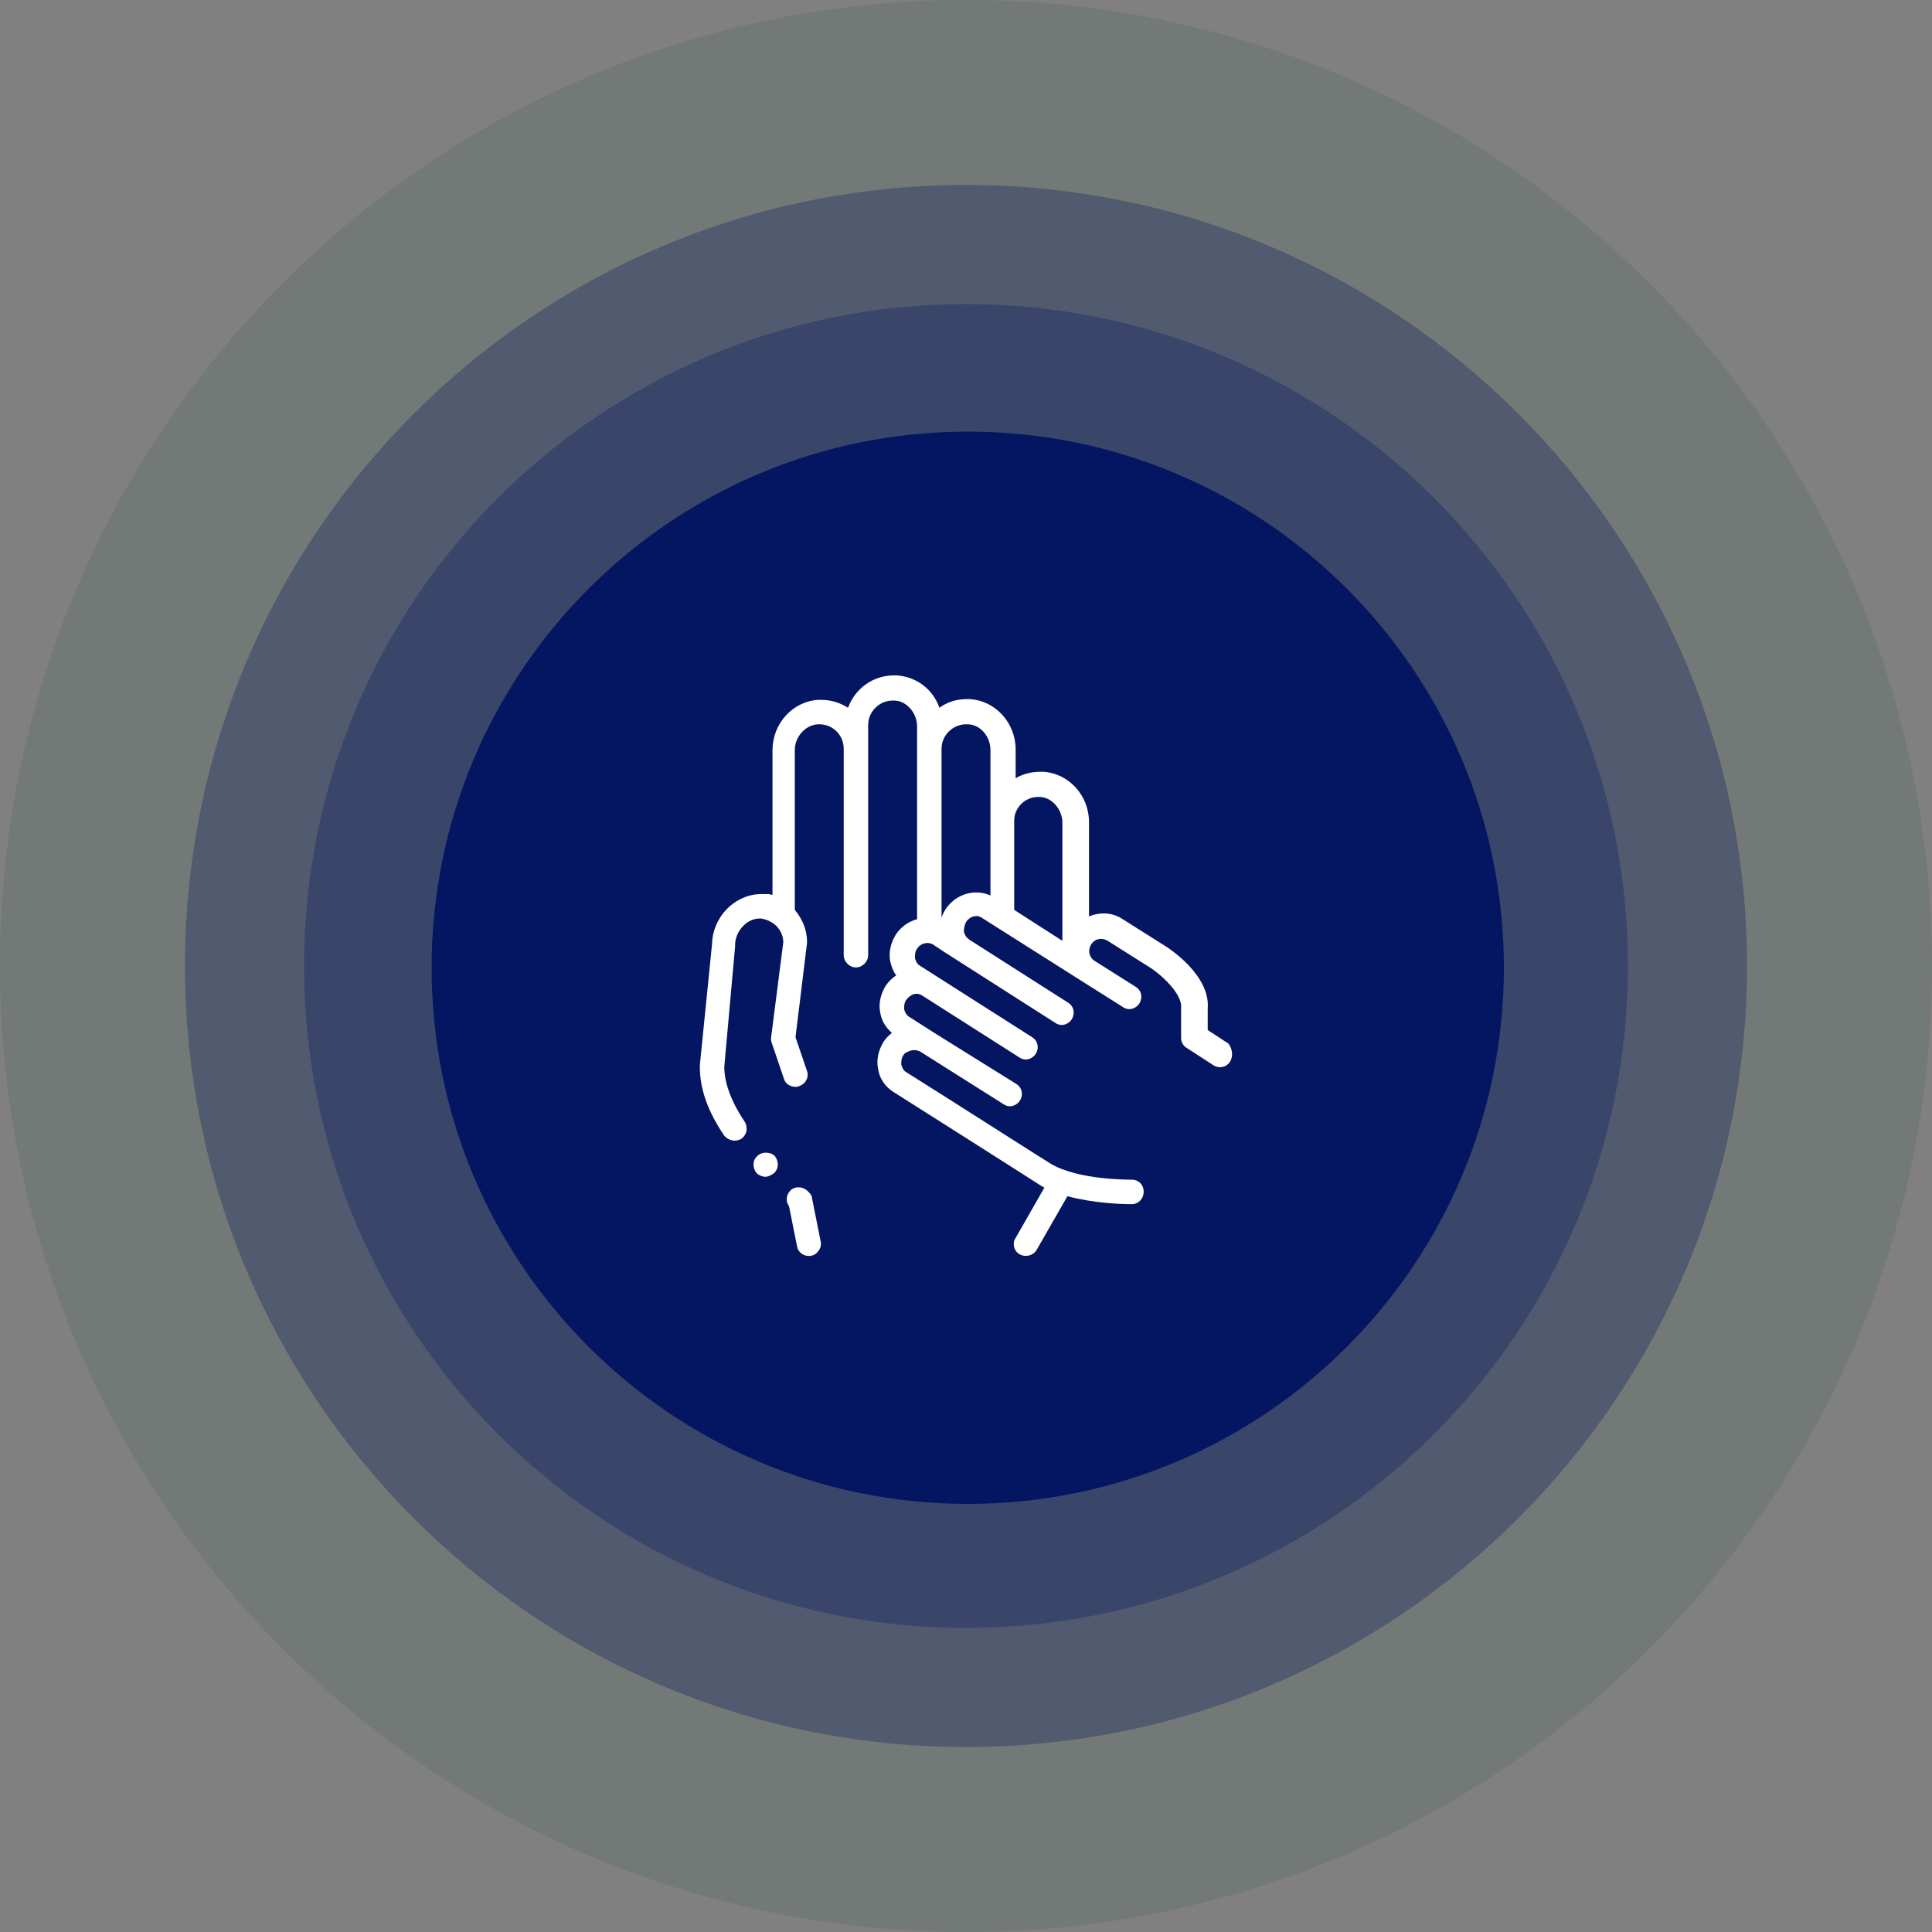
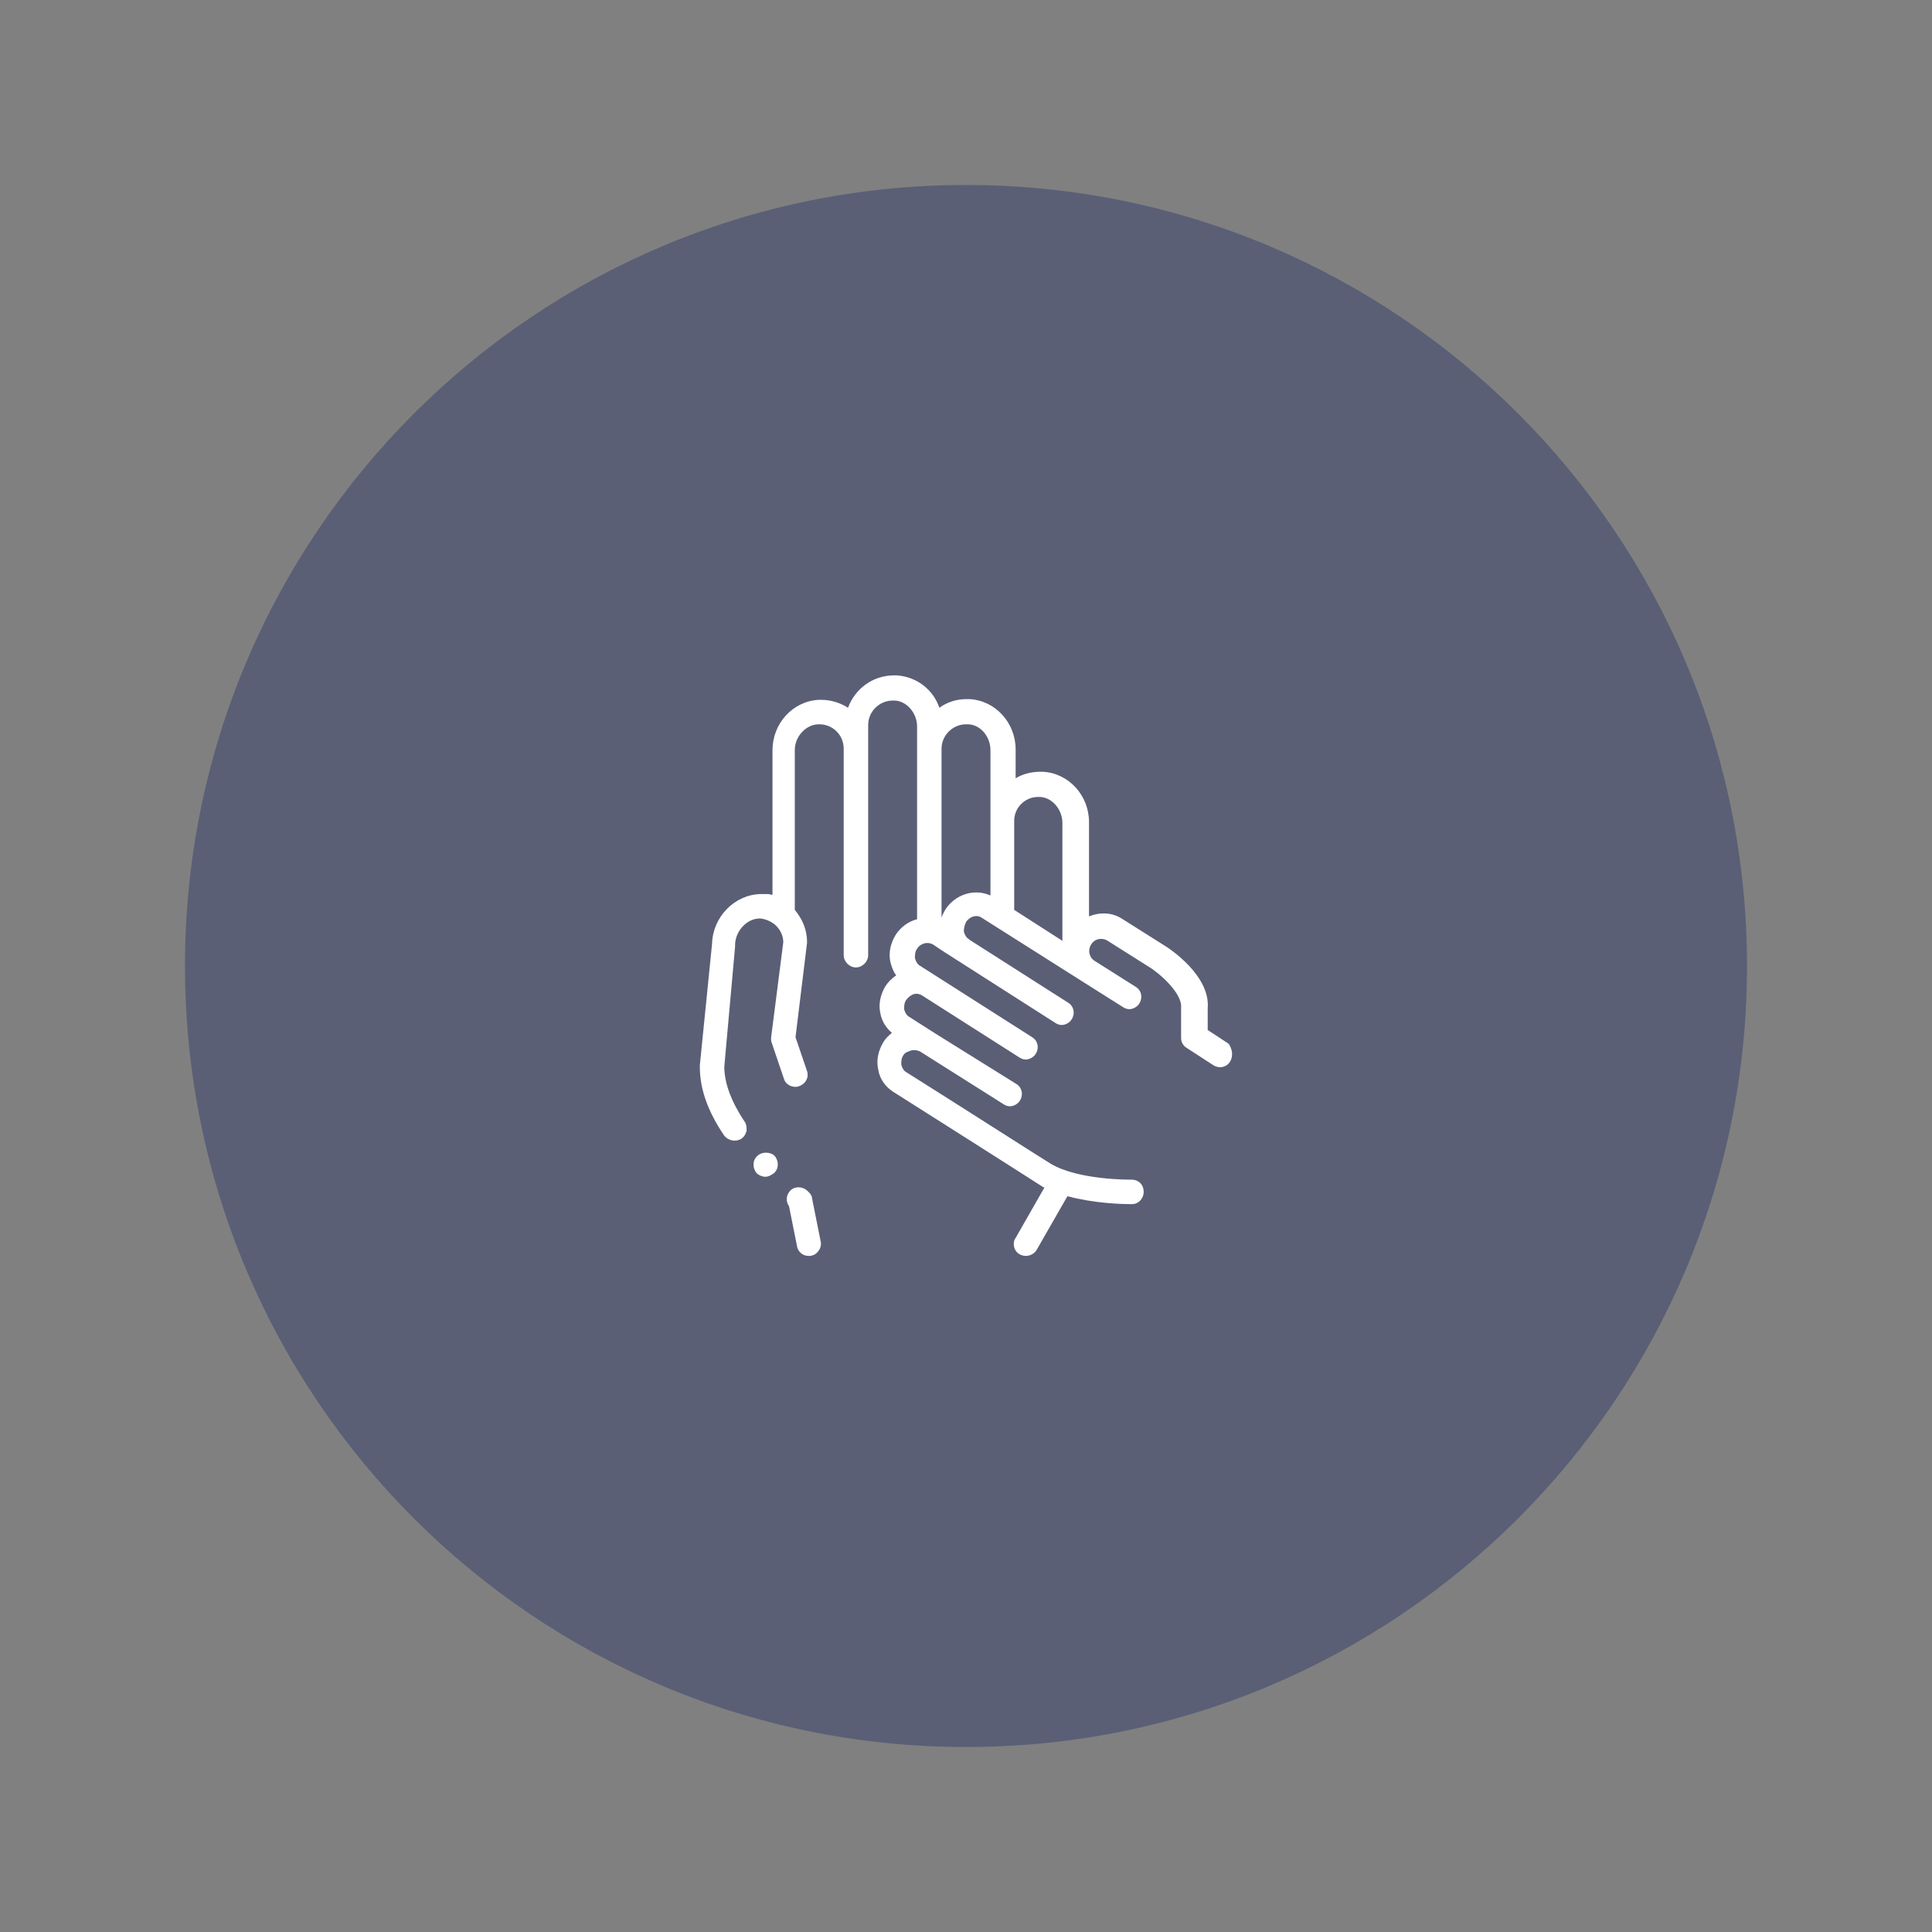
<svg xmlns="http://www.w3.org/2000/svg" width="188" height="188" viewBox="0 0 188 188" fill="none">
  <rect x="0" y="0" width="188" height="188" fill="#808080" stroke="none" />
-   <path fill-rule="evenodd" clip-rule="evenodd" d="M94 188C145.915 188 188 145.915 188 94C188 42.085 145.915 0 94 0C42.085 0 0 42.085 0 94C0 145.915 42.085 188 94 188Z" fill="#004225" fill-opacity="0.102" />
  <path fill-rule="evenodd" clip-rule="evenodd" d="M94 170C135.974 170 170 135.974 170 94C170 52.026 135.974 18 94 18C52.026 18 18 52.026 18 94C18 135.974 52.026 170 94 170Z" fill="#041562" fill-opacity="0.302" />
-   <path fill-rule="evenodd" clip-rule="evenodd" d="M94 158.41C129.573 158.41 158.41 129.573 158.41 94C158.41 58.427 129.573 29.59 94 29.59C58.427 29.59 29.59 58.427 29.59 94C29.59 129.573 58.427 158.41 94 158.41Z" fill="#041562" fill-opacity="0.302" />
-   <path fill-rule="evenodd" clip-rule="evenodd" d="M94.17 146.34C122.983 146.34 146.34 122.983 146.34 94.17C146.34 65.357 122.983 42 94.17 42C65.357 42 42 65.357 42 94.17C42 122.983 65.357 146.34 94.17 146.34Z" fill="#041562" />
  <path d="M79.86 120.81C79.93 121.09 79.86 121.44 79.65 121.72C79.44 122 79.23 122.14 78.88 122.21H78.67C78.11 122.21 77.62 121.79 77.55 121.23L76.78 117.38C76.43 116.89 76.5 116.26 76.92 115.84C77.34 115.42 78.11 115.42 78.6 115.91L78.74 116.05C78.88 116.19 79.02 116.4 79.02 116.61L79.86 120.81ZM73.7 112.48C73.21 112.9 73.21 113.67 73.63 114.16C73.84 114.37 74.19 114.51 74.47 114.51C74.75 114.51 75.03 114.37 75.31 114.16C75.8 113.74 75.8 112.97 75.38 112.48C74.96 112.06 74.12 112.06 73.7 112.48ZM119.69 103.31C119.34 103.87 118.64 104.01 118.08 103.66L115.49 101.98C115.14 101.77 114.93 101.42 114.93 101V98.06C115.07 96.66 112.83 94.7 111.78 94.07L107.79 91.55C107.23 91.2 106.53 91.34 106.18 91.9C105.83 92.46 105.97 93.16 106.53 93.51L110.52 96.03C111.08 96.38 111.22 97.08 110.87 97.64C110.66 97.99 110.24 98.2 109.89 98.2C109.68 98.2 109.47 98.13 109.26 97.99L105.27 95.47L95.54 89.31C95.05 88.96 94.35 89.17 94 89.73C93.86 90.01 93.79 90.36 93.79 90.64C93.86 90.92 94 91.2 94.21 91.34C94.21 91.34 94.28 91.34 94.28 91.41L103.94 97.57C104.5 97.92 104.64 98.62 104.29 99.18C104.08 99.53 103.66 99.74 103.31 99.74C103.1 99.74 102.89 99.67 102.68 99.53L91.83 92.6L90.78 91.9C90.29 91.62 89.59 91.76 89.24 92.32C89.03 92.6 89.03 92.95 89.03 93.23C89.1 93.51 89.24 93.79 89.45 93.93L90.99 94.91L100.44 100.93C101 101.28 101.14 101.98 100.79 102.54C100.58 102.89 100.16 103.1 99.81 103.1C99.6 103.1 99.39 103.03 99.18 102.89L89.73 96.87C89.52 96.73 89.24 96.66 88.96 96.73C88.68 96.8 88.4 97.01 88.19 97.29C87.98 97.57 87.98 97.92 87.98 98.2C88.05 98.48 88.19 98.76 88.4 98.9L90.92 100.51L98.9 105.48C99.46 105.83 99.6 106.53 99.25 107.09C99.04 107.44 98.62 107.65 98.27 107.65C98.06 107.65 97.85 107.58 97.64 107.44L89.66 102.4C89.38 102.19 88.89 102.12 88.54 102.26C88.4 102.33 88.05 102.4 87.91 102.68C87.7 102.96 87.7 103.31 87.7 103.59C87.77 103.87 87.91 104.15 88.12 104.29C92.81 107.23 101.77 112.97 102.26 113.25C104.99 114.86 110.03 114.79 110.1 114.79C110.8 114.79 111.29 115.28 111.29 115.98C111.29 116.61 110.8 117.17 110.17 117.17H109.96C109.19 117.17 106.46 117.1 103.87 116.4L100.86 121.65C100.65 122 100.23 122.21 99.81 122.21C99.6 122.21 99.39 122.14 99.25 122.07C98.97 121.93 98.76 121.65 98.69 121.37C98.62 121.09 98.62 120.74 98.83 120.46L101.63 115.56C101.42 115.49 101.28 115.35 101.14 115.28C100.51 114.86 87.49 106.6 86.93 106.25C86.16 105.76 85.6 104.99 85.46 104.08C85.25 103.17 85.46 102.26 85.95 101.42C86.16 101.07 86.44 100.79 86.79 100.51C86.23 100.02 85.81 99.39 85.67 98.62C85.46 97.71 85.67 96.8 86.16 95.96C86.44 95.54 86.79 95.19 87.21 94.91C86.93 94.56 86.79 94.14 86.65 93.65C86.44 92.74 86.65 91.83 87.14 90.99C87.63 90.22 88.4 89.66 89.24 89.45V70.69C89.24 69.36 88.19 68.17 87 68.17H86.86C85.6 68.17 84.48 69.22 84.48 70.55V92.95C84.48 93.58 83.92 94.14 83.29 94.14C82.66 94.14 82.1 93.58 82.1 92.95V72.86C82.1 71.53 81.05 70.48 79.72 70.48H79.58C78.39 70.55 77.34 71.67 77.34 73V88.54C78.04 89.38 78.53 90.43 78.53 91.62V91.76L77.41 100.93L78.53 104.22C78.74 104.85 78.39 105.48 77.76 105.69C77.62 105.76 77.48 105.76 77.41 105.76C76.92 105.76 76.43 105.48 76.29 104.99L75.1 101.49C75.03 101.35 75.03 101.14 75.03 101L76.22 91.69C76.22 91.06 75.94 90.5 75.52 90.08L75.45 90.01C75.03 89.66 74.54 89.45 74.05 89.38H73.91C72.65 89.38 71.53 90.64 71.53 91.97V92.11L70.48 103.8C70.48 105.41 71.18 107.23 72.44 109.12C72.65 109.4 72.65 109.68 72.65 110.03C72.58 110.31 72.44 110.59 72.16 110.8C71.6 111.15 70.9 111.01 70.48 110.52C68.87 108.14 68.1 105.97 68.1 103.8V103.66L69.29 91.83C69.36 89.24 71.46 87.07 73.98 87H74.75C74.89 87 75.03 87.07 75.1 87.07H75.17V73C75.17 70.41 77.13 68.24 79.65 68.1H79.93C80.84 68.1 81.75 68.38 82.52 68.87C83.22 66.98 84.97 65.72 87 65.72H87.28C89.17 65.86 90.78 67.05 91.41 68.87C92.18 68.31 93.09 68.03 94.07 68.03H94.35C96.87 68.17 98.83 70.34 98.83 72.93V75.73C99.53 75.31 100.37 75.1 101.21 75.1H101.49C104.01 75.24 105.97 77.41 105.97 80V89.17C107.02 88.75 108.21 88.75 109.26 89.45L113.25 91.97C113.74 92.25 117.8 94.91 117.52 98.13V100.23L119.55 101.56C119.9 102.05 120.04 102.75 119.69 103.31ZM98.69 79.86V88.54L103.38 91.55V80.07C103.38 78.74 102.33 77.55 101.14 77.55H101C99.74 77.55 98.69 78.6 98.69 79.86ZM96.38 87.14V73C96.38 71.67 95.4 70.48 94.14 70.48H94C92.74 70.48 91.62 71.53 91.62 72.86V89.31C91.69 89.03 91.83 88.82 91.97 88.54C92.95 87 94.84 86.44 96.38 87.14Z" fill="white" />
</svg>